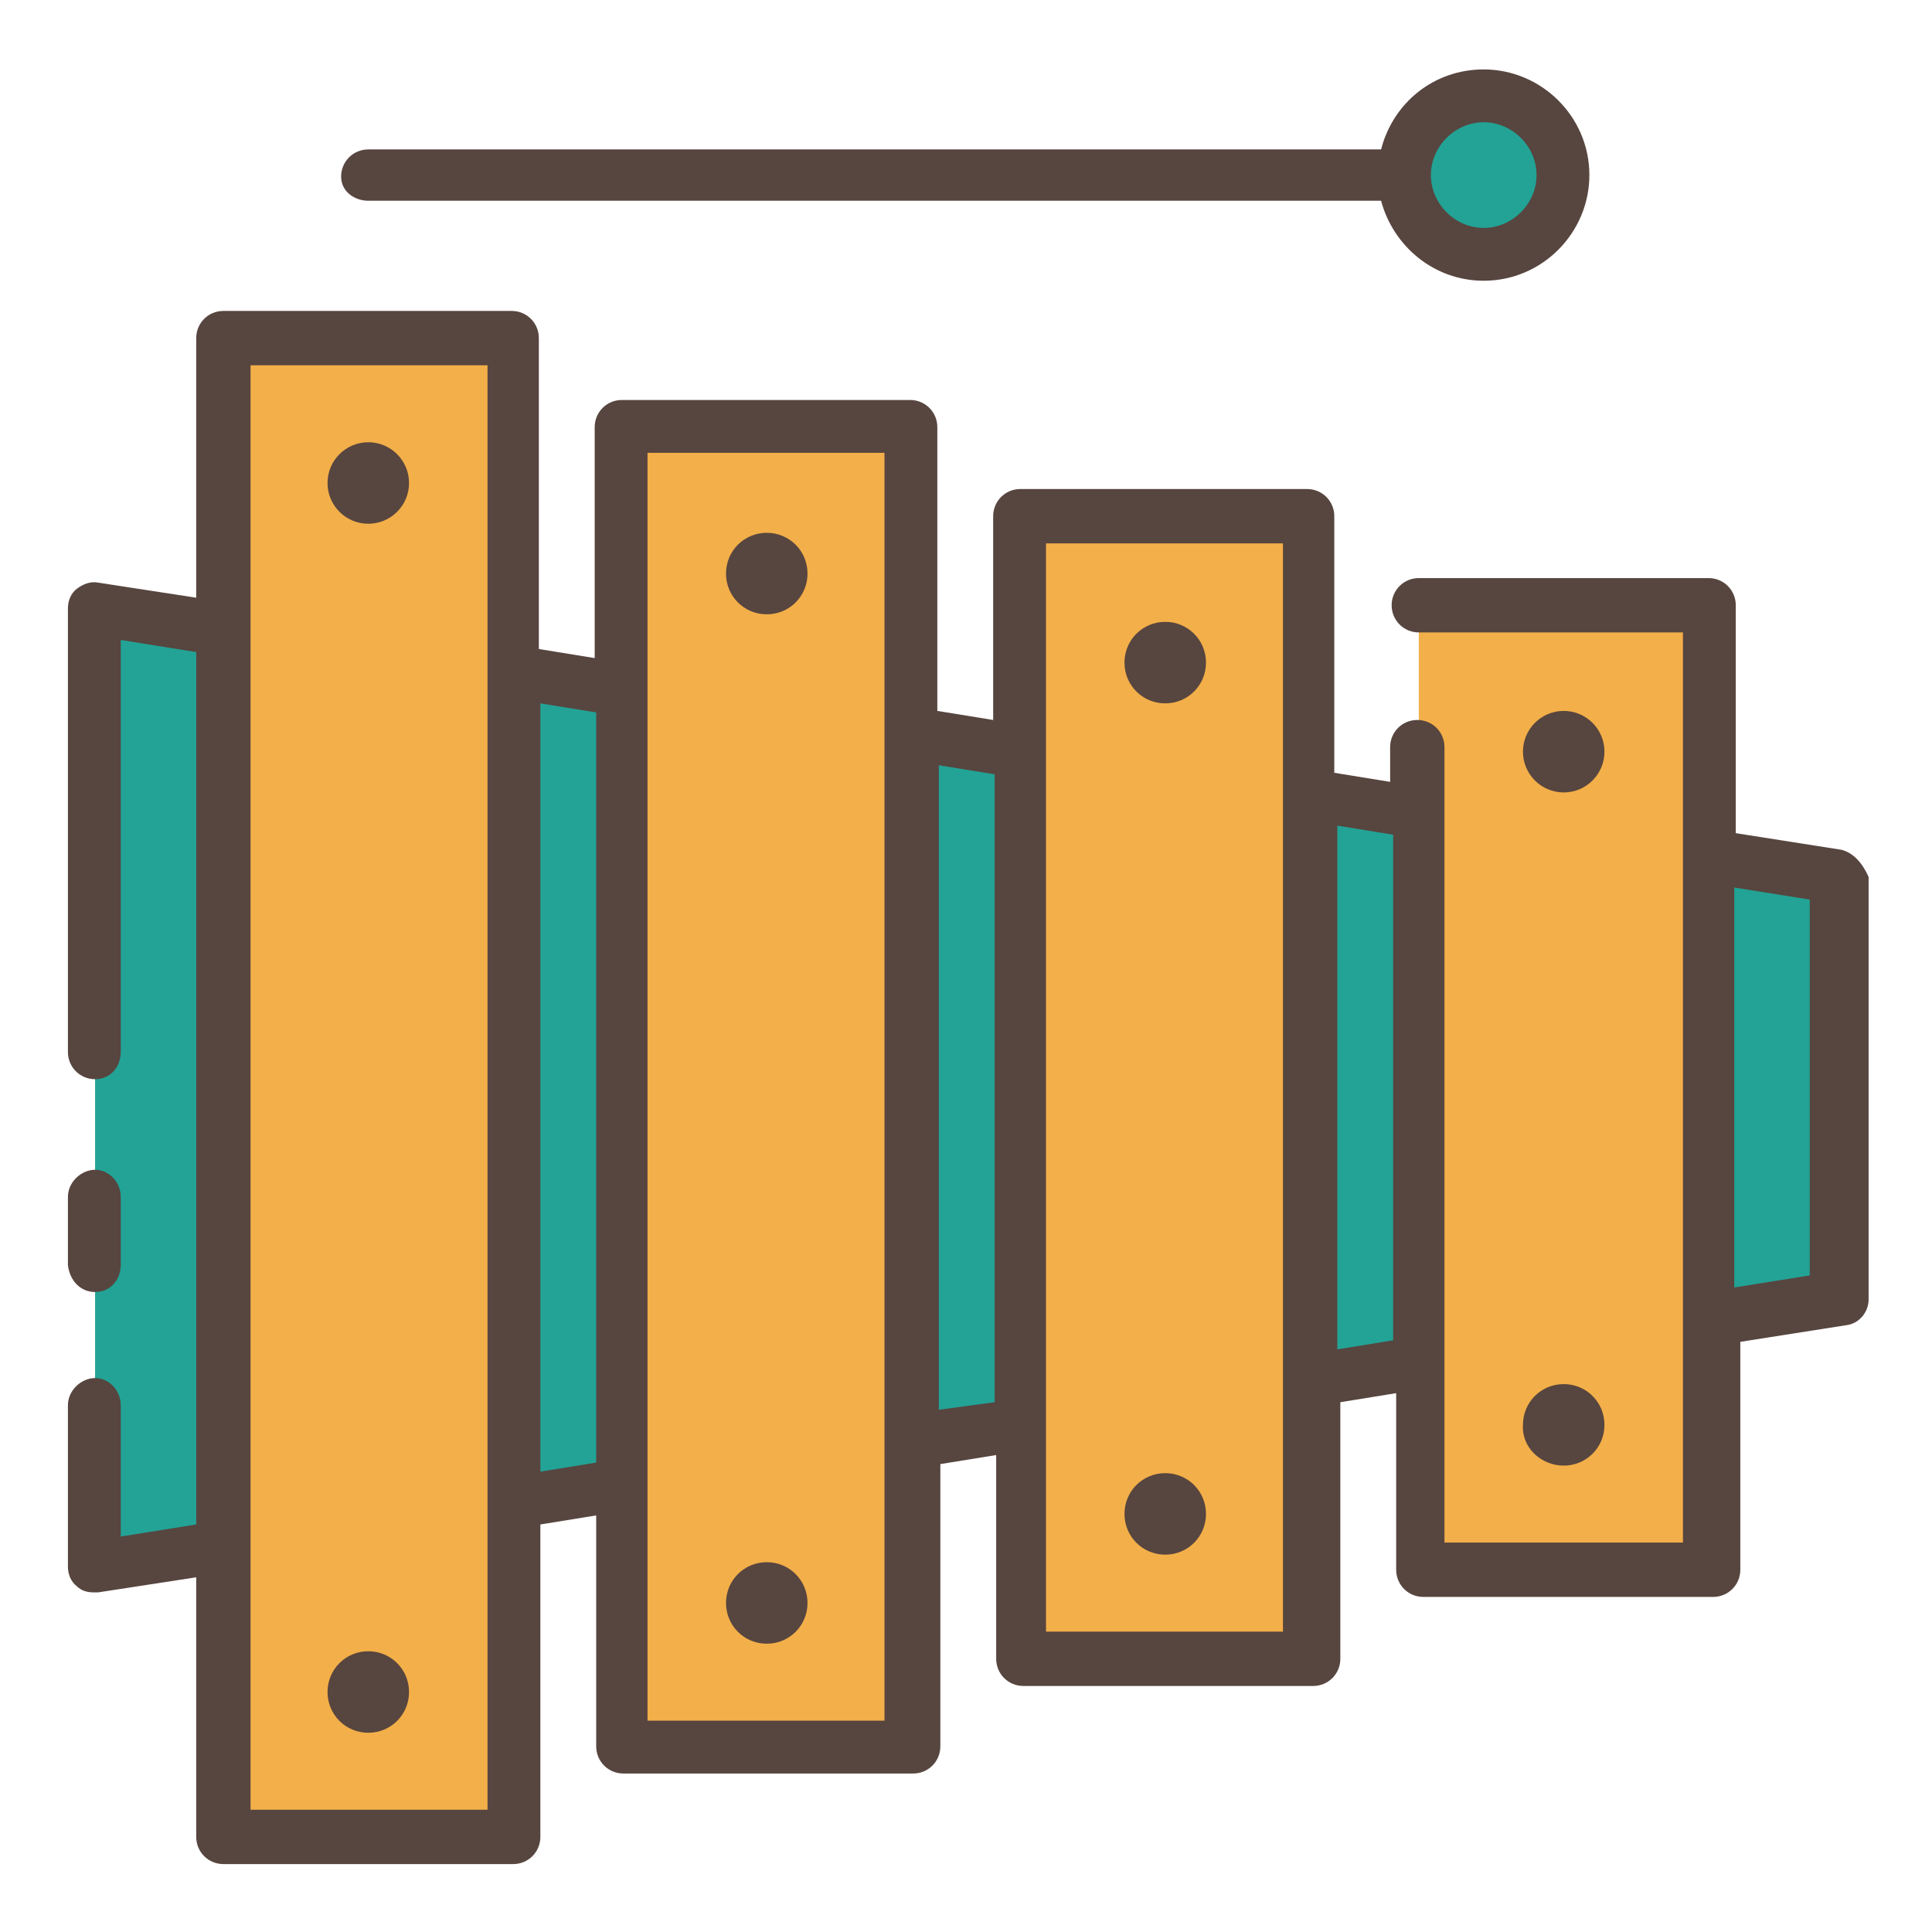
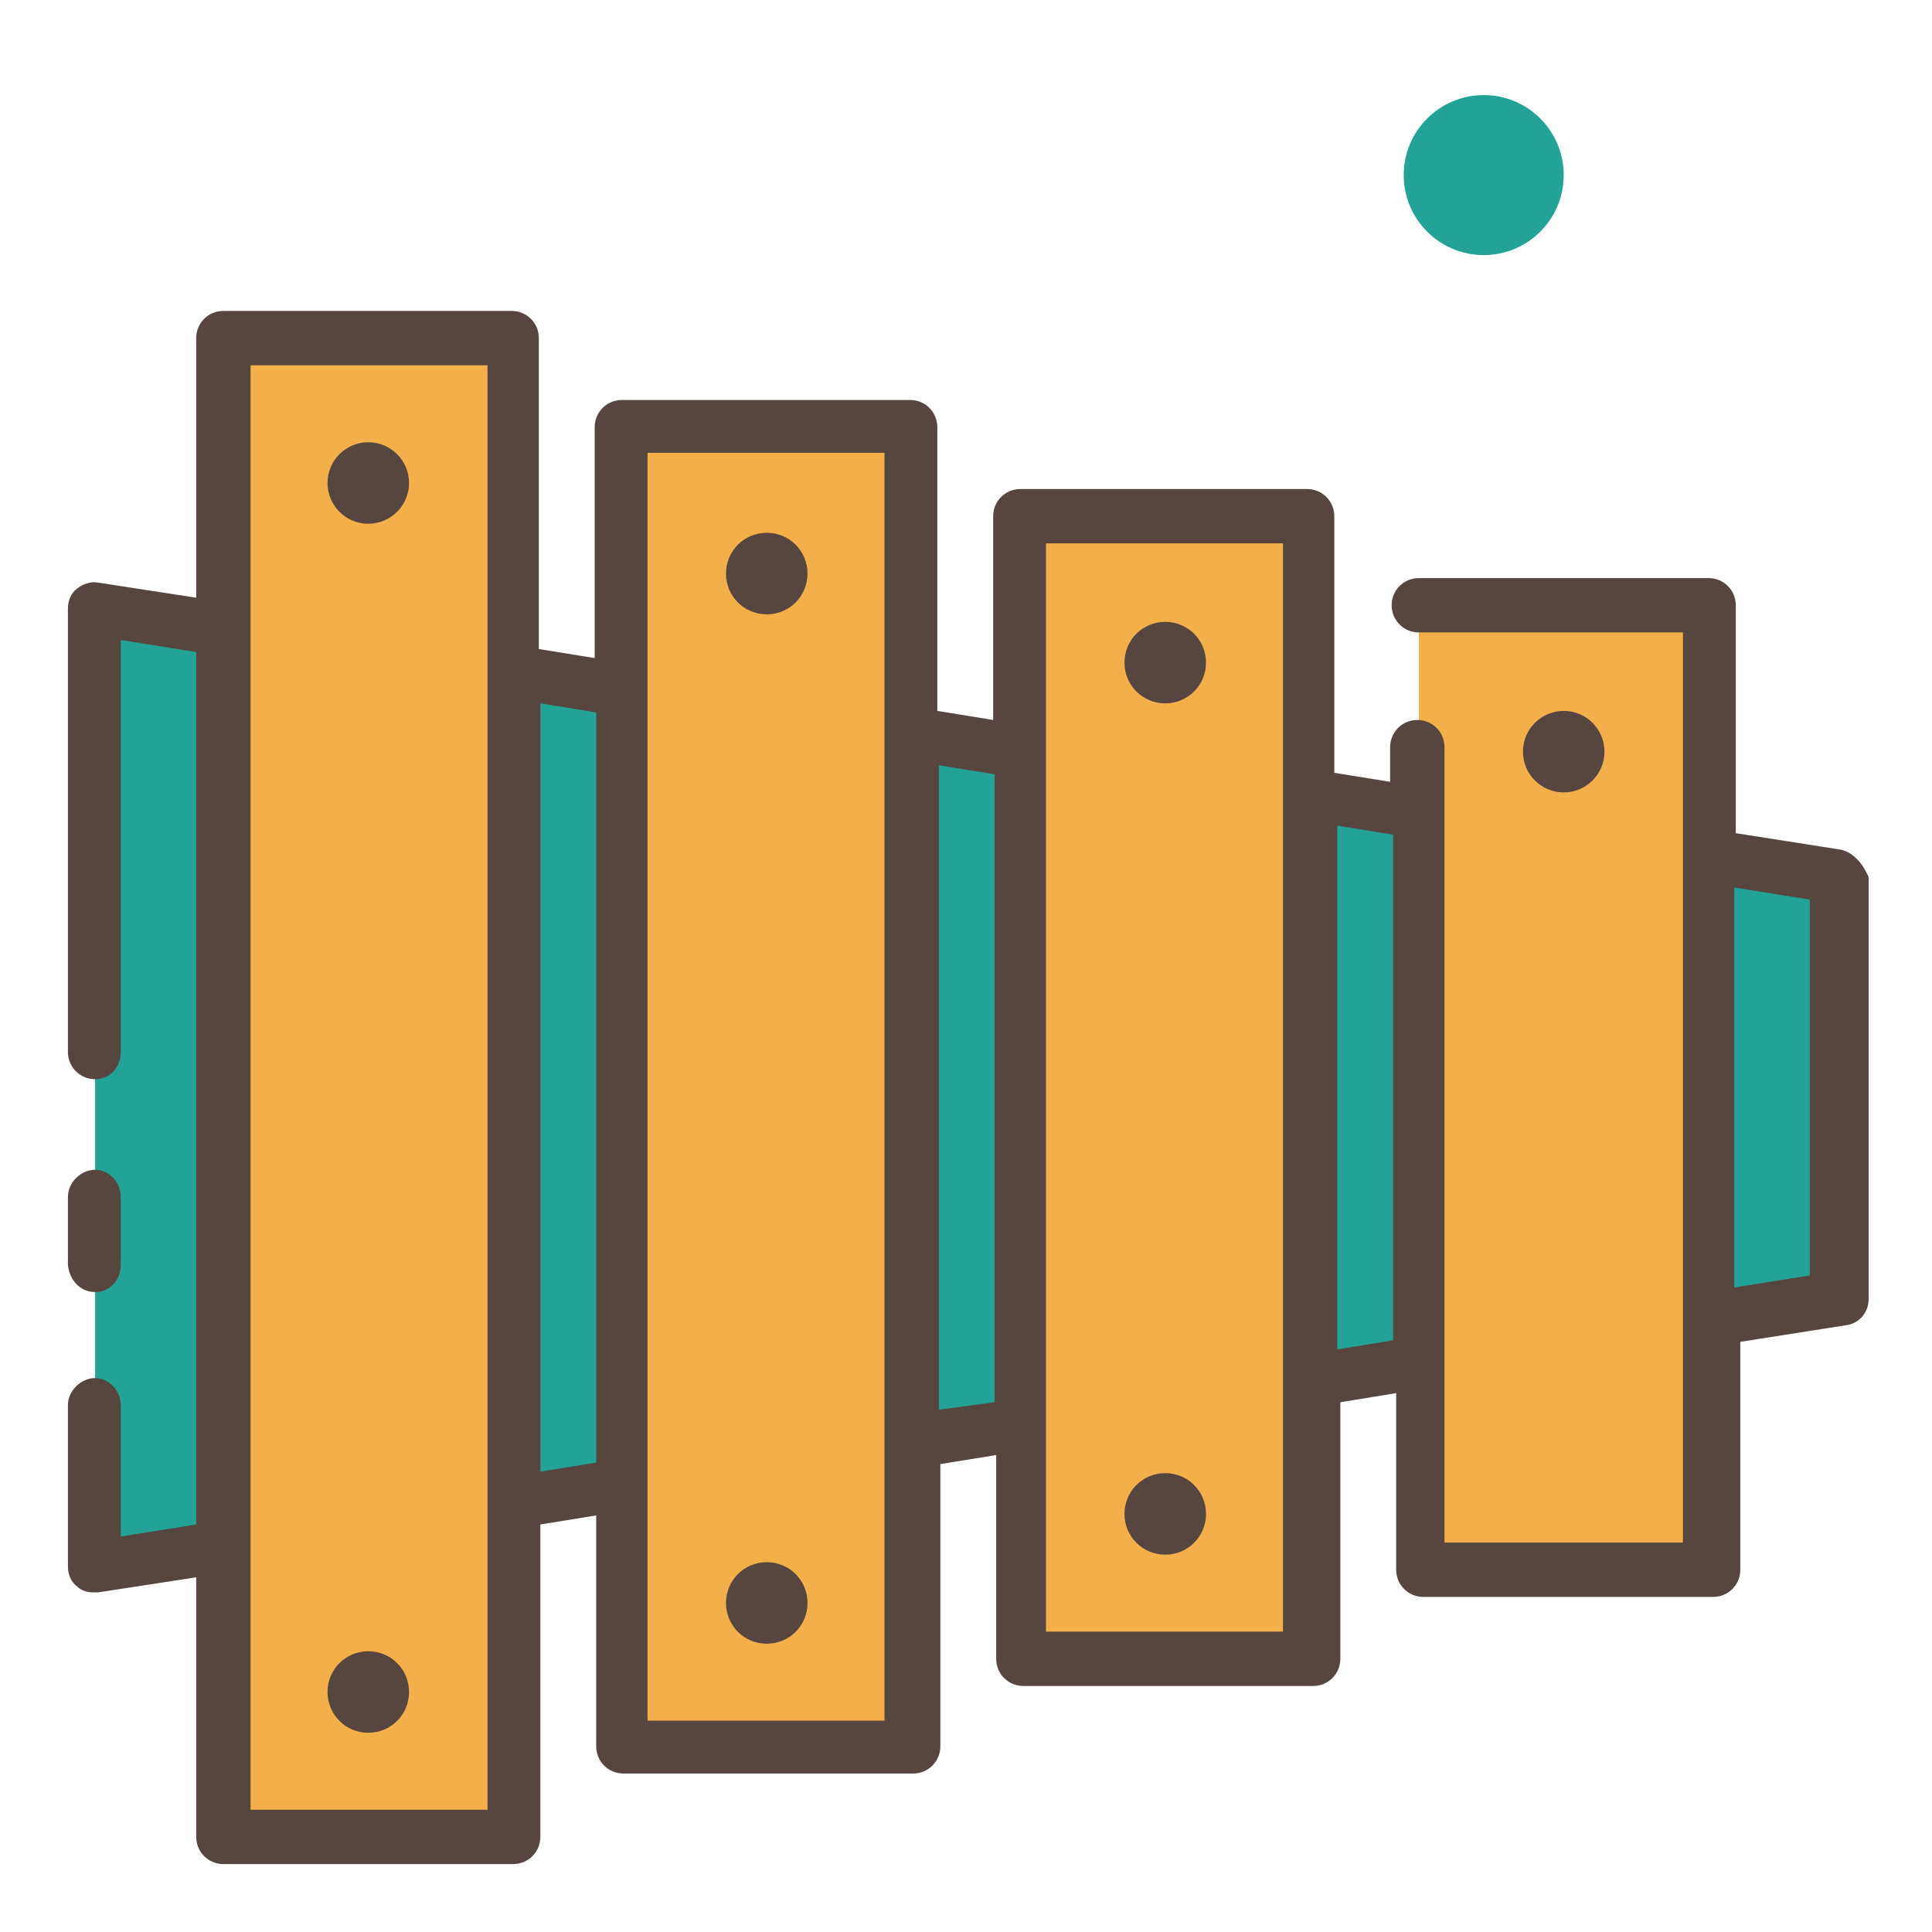
<svg xmlns="http://www.w3.org/2000/svg" version="1.1" id="Layer_1" x="0px" y="0px" viewBox="0 0 128 128" style="enable-background:new 0 0 128 128;" xml:space="preserve">
  <style type="text/css">
	.st0{fill:#F3AF49;}
	.st1{fill:#57453F;}
	.st2{fill:#22A396;}
	.st3{fill:#F09002;}
	.st4{fill:#E5E5E5;}
	.st5{fill:#707070;}
	.st6{fill:#F7B82D;}
	.st7{fill:#0A2119;}
	.st8{fill:#F0F0F3;}
	.st9{fill:#F74A37;}
	.st10{fill:#42DB8F;}
	.st11{fill:#FAD8C5;}
	.st12{fill:#8E4594;}
	.st13{fill:#773E91;}
	.st14{fill:#477680;}
	.st15{fill:#B7871B;}
	.st16{fill:#01498C;}
	.st17{fill:#FCD09D;}
	.st18{fill:#E9A93F;}
	.st19{fill:#1D1D1C;}
	.st20{fill:#22244B;}
</style>
  <g>
    <g>
      <circle class="st2" cx="98.3" cy="11.6" r="5.3" />
    </g>
  </g>
  <g>
    <g>
      <polygon class="st2" points="6.3,103.8 6.3,40.3 121.7,58.1 121.7,86   " />
    </g>
  </g>
  <g>
    <g>
      <rect x="41.2" y="28.3" class="st0" width="19.2" height="87.5" />
    </g>
  </g>
  <g>
    <g>
      <rect x="67.6" y="34.2" class="st0" width="19.2" height="75.6" />
    </g>
  </g>
  <g>
    <g>
      <rect x="14.8" y="22.4" class="st0" width="19.2" height="99.3" />
    </g>
  </g>
  <g>
    <g>
      <rect x="94" y="40.1" class="st0" width="19.2" height="63.8" />
    </g>
  </g>
  <g>
    <g>
      <circle class="st1" cx="24.4" cy="32" r="2.7" />
    </g>
    <g>
      <path class="st1" d="M50.8,40.7c1.5,0,2.7-1.2,2.7-2.7c0-1.5-1.2-2.7-2.7-2.7c-1.5,0-2.7,1.2-2.7,2.7    C48.1,39.5,49.3,40.7,50.8,40.7z" />
    </g>
    <g>
      <path class="st1" d="M77.2,46.6c1.5,0,2.7-1.2,2.7-2.7c0-1.5-1.2-2.7-2.7-2.7c-1.5,0-2.7,1.2-2.7,2.7    C74.5,45.4,75.7,46.6,77.2,46.6z" />
    </g>
    <g>
      <path class="st1" d="M50.8,108.9c1.5,0,2.7-1.2,2.7-2.7s-1.2-2.7-2.7-2.7c-1.5,0-2.7,1.2-2.7,2.7S49.3,108.9,50.8,108.9z" />
    </g>
    <g>
      <path class="st1" d="M77.2,103c1.5,0,2.7-1.2,2.7-2.7c0-1.5-1.2-2.7-2.7-2.7c-1.5,0-2.7,1.2-2.7,2.7C74.5,101.8,75.7,103,77.2,103    z" />
    </g>
    <g>
      <circle class="st1" cx="103.6" cy="49.8" r="2.7" />
    </g>
    <g>
-       <path class="st1" d="M103.6,97.1c1.5,0,2.7-1.2,2.7-2.7c0-1.5-1.2-2.7-2.7-2.7c-1.5,0-2.7,1.2-2.7,2.7    C100.8,95.9,102.1,97.1,103.6,97.1z" />
-     </g>
+       </g>
    <g>
      <path class="st1" d="M24.4,114.8c1.5,0,2.7-1.2,2.7-2.7c0-1.5-1.2-2.7-2.7-2.7c-1.5,0-2.7,1.2-2.7,2.7    C21.7,113.6,22.9,114.8,24.4,114.8z" />
    </g>
    <g>
-       <path class="st1" d="M24.4,13.3h67.1c0.8,3,3.5,5.3,6.8,5.3c3.9,0,7-3.2,7-7c0-3.9-3.2-7-7-7c-3.3,0-6,2.2-6.8,5.3H24.4    c-1,0-1.8,0.8-1.8,1.8S23.5,13.3,24.4,13.3z M98.3,8.1c1.9,0,3.5,1.6,3.5,3.5s-1.6,3.5-3.5,3.5c-1.9,0-3.5-1.6-3.5-3.5    S96.4,8.1,98.3,8.1z" />
-     </g>
+       </g>
    <g>
      <path class="st1" d="M122,56.3l-7-1.1V40.1c0-1-0.8-1.8-1.8-1.8H94c-1,0-1.8,0.8-1.8,1.8s0.8,1.8,1.8,1.8h17.5v60.3H95.7V49.5    c0-1-0.8-1.8-1.8-1.8s-1.8,0.8-1.8,1.8v2.3l-3.7-0.6v-17c0-1-0.8-1.8-1.8-1.8H67.6c-1,0-1.8,0.8-1.8,1.8v13.5l-3.7-0.6V28.3    c0-1-0.8-1.8-1.8-1.8H41.2c-1,0-1.8,0.8-1.8,1.8v15.3l-3.7-0.6V22.4c0-1-0.8-1.8-1.8-1.8H14.8c-1,0-1.8,0.8-1.8,1.8v17.2l-6.5-1    c-0.5-0.1-1,0.1-1.4,0.4c-0.4,0.3-0.6,0.8-0.6,1.3v29.4c0,1,0.8,1.8,1.8,1.8s1.7-0.8,1.7-1.8V42.4l5,0.8V101l-5,0.8v-8.7    c0-1-0.8-1.8-1.7-1.8s-1.8,0.8-1.8,1.8v10.7c0,0.5,0.2,1,0.6,1.3c0.3,0.3,0.7,0.4,1.1,0.4c0.1,0,0.2,0,0.3,0l6.5-1v17.2    c0,1,0.8,1.8,1.8,1.8H34c1,0,1.8-0.8,1.8-1.8V101l3.7-0.6v15.3c0,1,0.8,1.8,1.8,1.8h19.2c1,0,1.8-0.8,1.8-1.8V97l3.7-0.6v13.5    c0,1,0.8,1.8,1.8,1.8h19.2c1,0,1.8-0.8,1.8-1.8v-17l3.7-0.6V104c0,1,0.8,1.8,1.8,1.8h19.2c1,0,1.8-0.8,1.8-1.8V88.9l7-1.1    c0.9-0.1,1.5-0.9,1.5-1.7v-28C123.4,57.2,122.8,56.5,122,56.3z M32.3,119.9H16.6V24.2h15.7V119.9z M35.8,97.5V46.6l3.7,0.6v49.7    L35.8,97.5z M58.7,114H42.9v-84h15.7V114z M62.2,93.4V50.7l3.7,0.6v41.6L62.2,93.4z M85.1,108.1H69.3V36h15.7V108.1z M88.6,89.4    V54.7l3.7,0.6v33.5L88.6,89.4z M119.9,84.5l-5,0.8V58.8l5,0.8V84.5z" />
    </g>
    <g>
      <path class="st1" d="M6.3,85.6c1,0,1.7-0.8,1.7-1.8v-4.5c0-1-0.8-1.8-1.7-1.8s-1.8,0.8-1.8,1.8v4.5C4.6,84.8,5.3,85.6,6.3,85.6z" />
    </g>
  </g>
</svg>